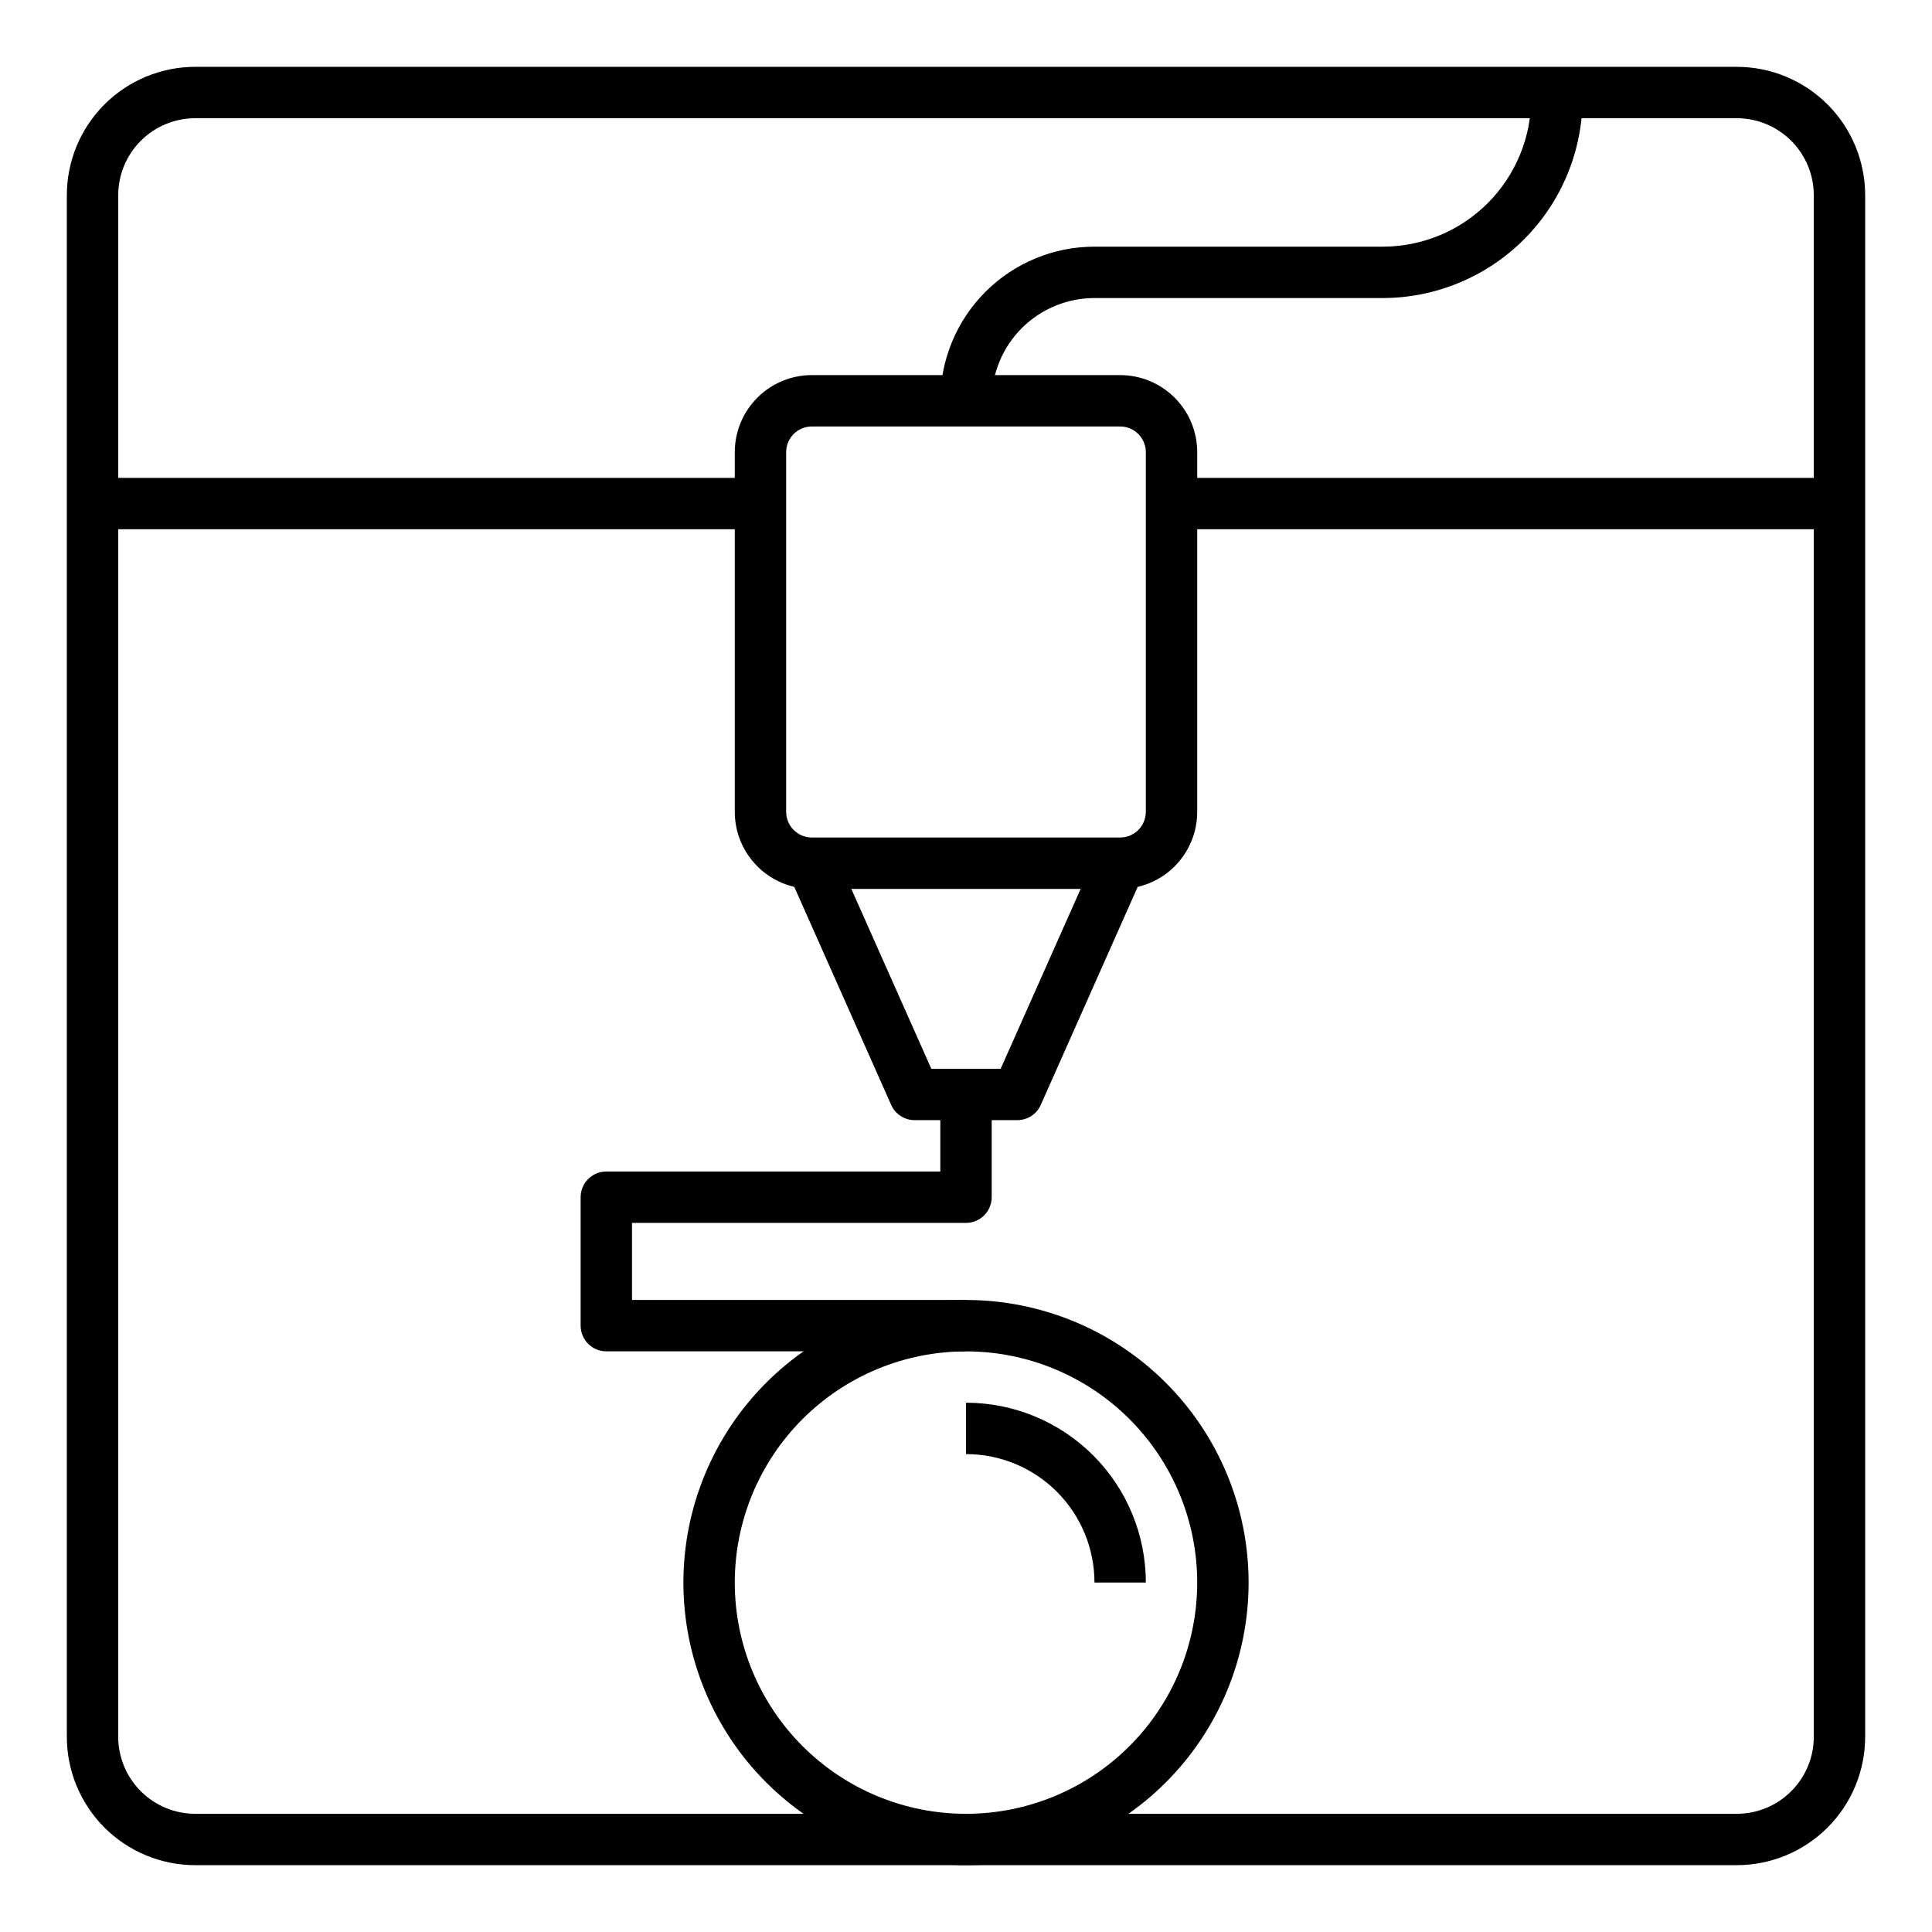
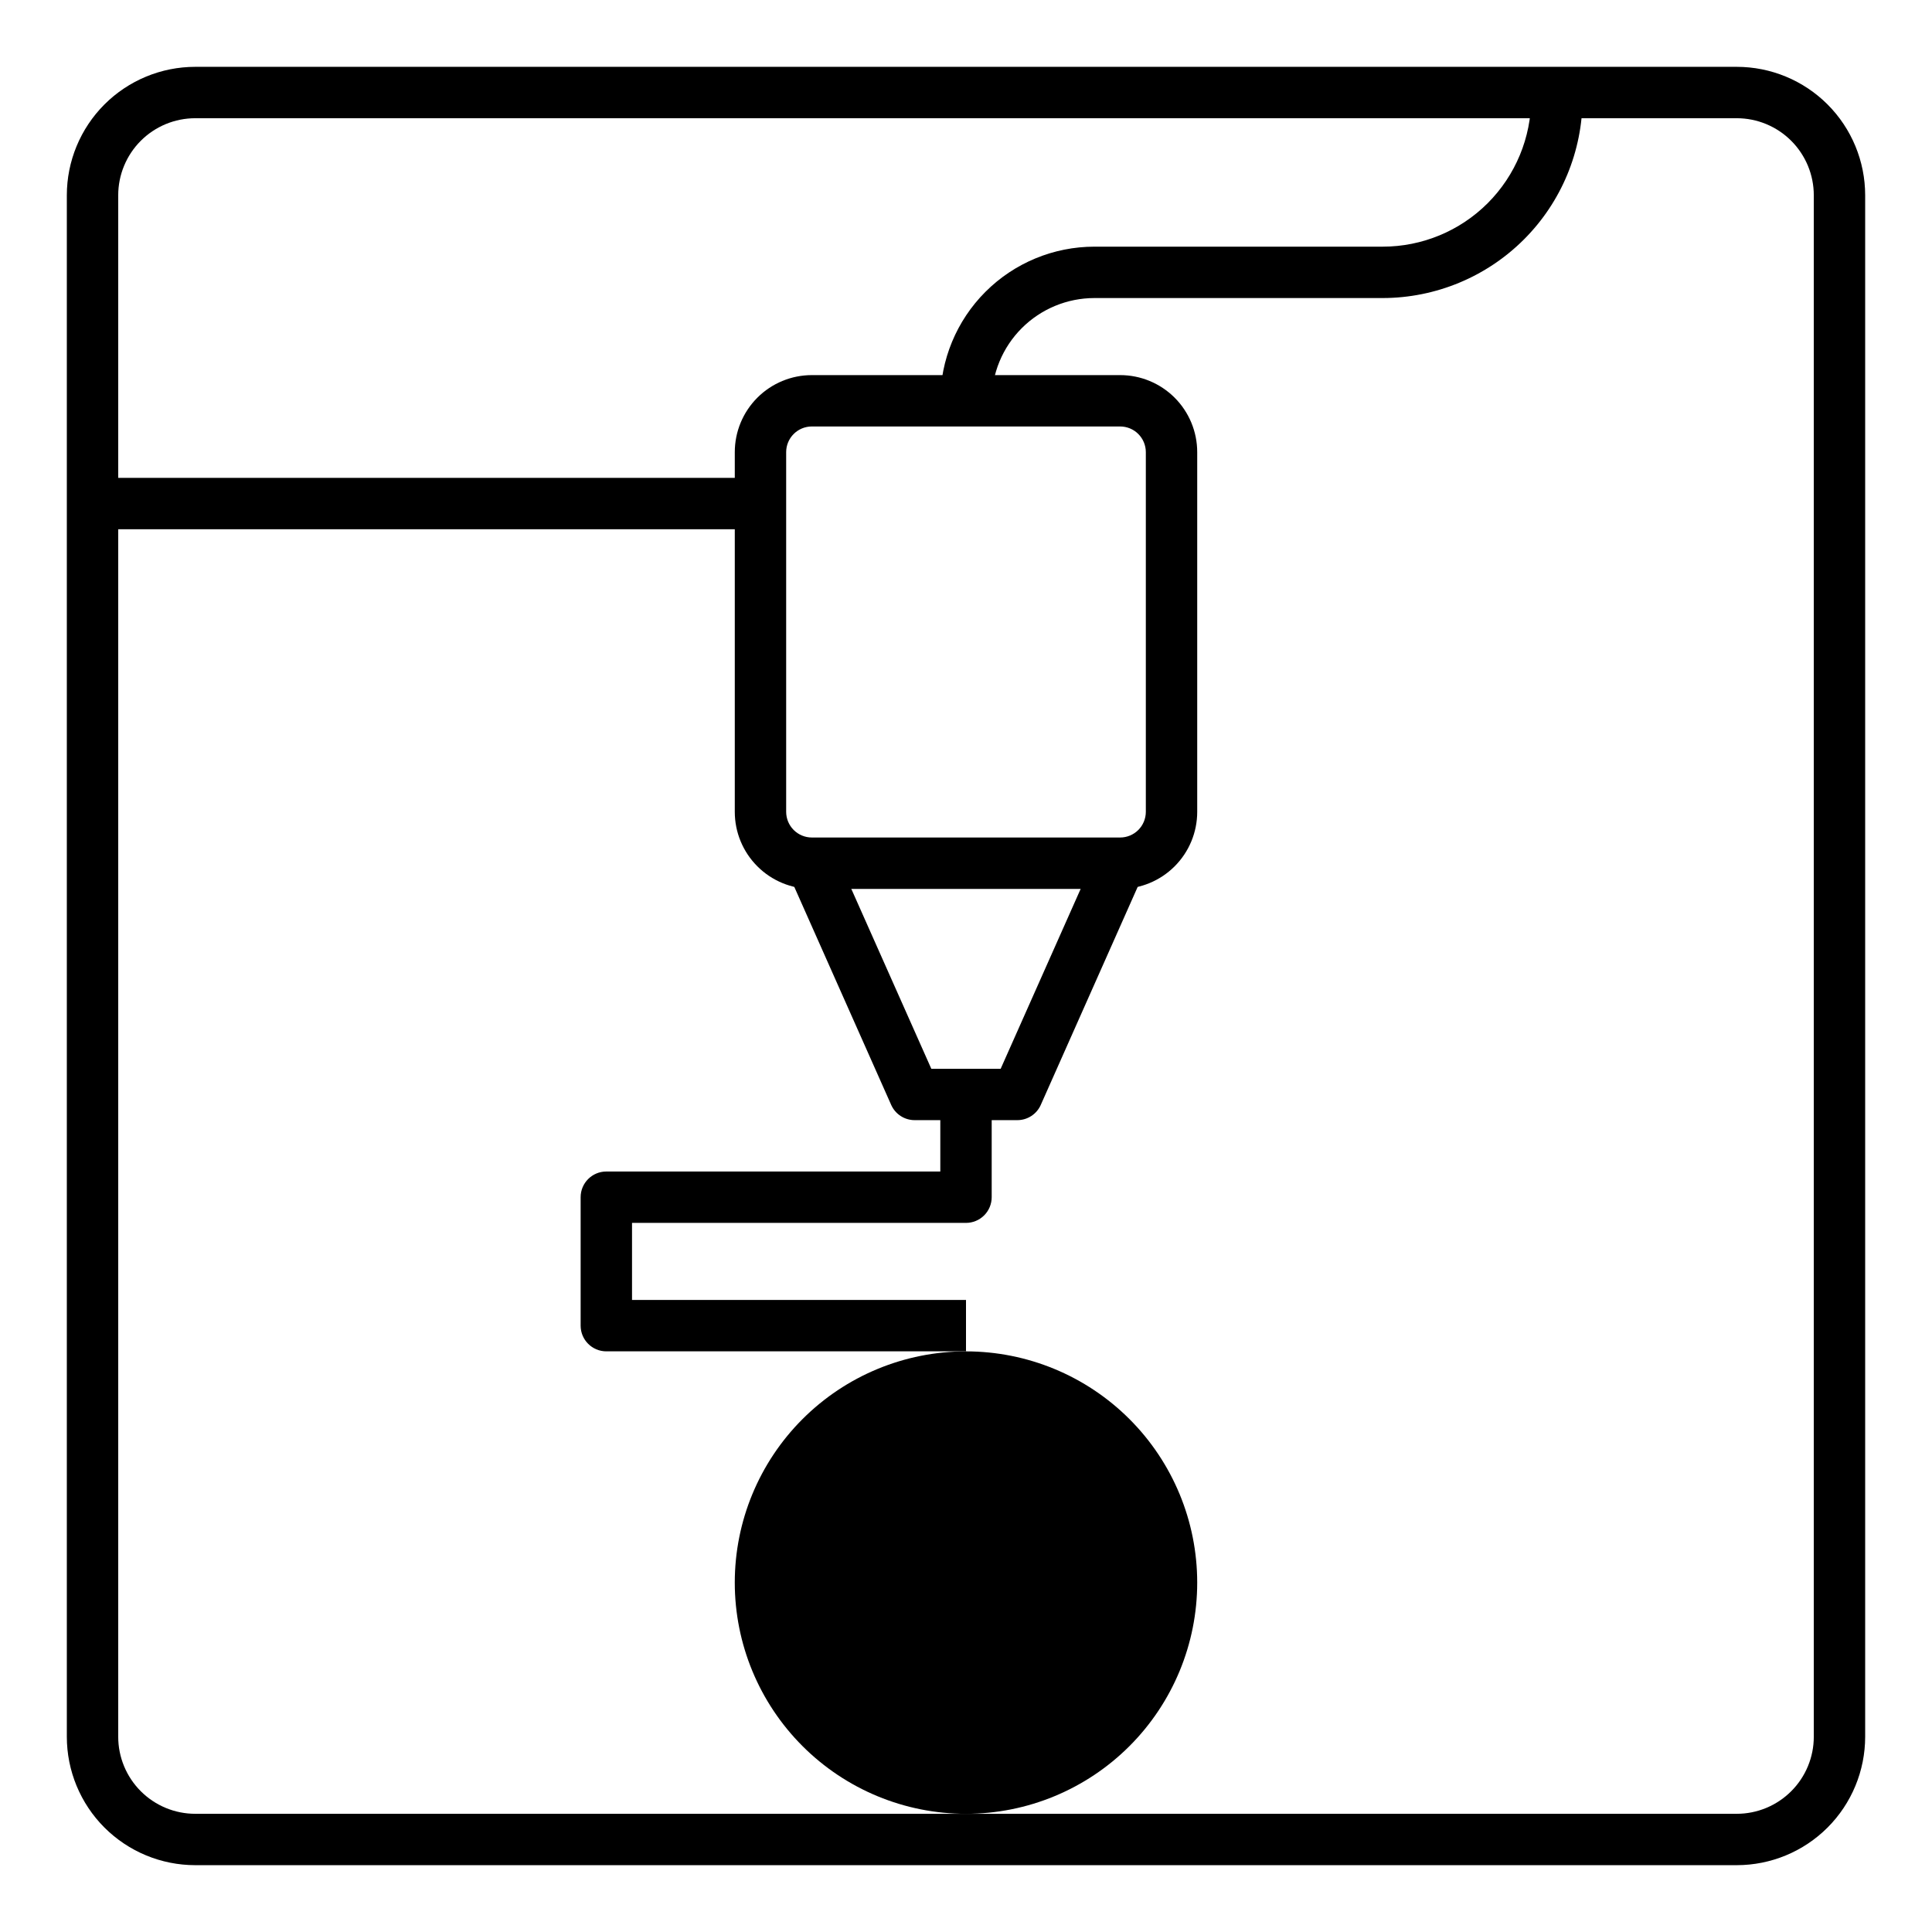
<svg xmlns="http://www.w3.org/2000/svg" fill="#000000" width="800px" height="800px" version="1.1" viewBox="144 144 512 512">
  <g>
    <path d="m604.25 638.29h-408.5c-9.027 0-17.684-3.586-24.07-9.969-6.383-6.383-9.969-15.043-9.969-24.07v-408.5c0-9.027 3.586-17.684 9.969-24.07 6.387-6.383 15.043-9.969 24.07-9.969h408.5c9.027 0 17.688 3.586 24.07 9.969 6.383 6.387 9.969 15.043 9.969 24.07v408.5c0 9.027-3.586 17.688-9.969 24.07-6.383 6.383-15.043 9.969-24.07 9.969zm-408.5-462.96c-5.414 0-10.609 2.152-14.441 5.981-3.828 3.832-5.981 9.027-5.981 14.441v408.5c0 5.418 2.152 10.613 5.981 14.441 3.832 3.832 9.027 5.984 14.441 5.984h408.5c5.418 0 10.613-2.152 14.441-5.984 3.832-3.828 5.984-9.023 5.984-14.441v-408.5c0-5.414-2.152-10.609-5.984-14.441-3.828-3.828-9.023-5.981-14.441-5.981z" />
-     <path d="m456.71 270.64h174.77v13.617h-174.77z" />
    <path d="m168.52 270.64h177.02v13.617h-177.02z" />
    <path d="m440.85 379.57h-81.699c-5.418 0-10.613-2.152-14.441-5.984-3.832-3.828-5.984-9.023-5.984-14.441v-95.316c0-5.414 2.152-10.609 5.984-14.441 3.828-3.828 9.023-5.981 14.441-5.981h81.699c5.418 0 10.613 2.152 14.441 5.981 3.832 3.832 5.984 9.027 5.984 14.441v95.316c0 5.418-2.152 10.613-5.984 14.441-3.828 3.832-9.023 5.984-14.441 5.984zm-81.699-122.55c-3.758 0-6.809 3.047-6.809 6.805v95.316c0 1.805 0.719 3.539 1.996 4.816 1.277 1.273 3.008 1.992 4.812 1.992h81.699c1.805 0 3.539-0.719 4.812-1.992 1.277-1.277 1.996-3.012 1.996-4.816v-95.316c0-1.805-0.719-3.535-1.996-4.812-1.273-1.277-3.008-1.992-4.812-1.992z" />
    <path d="m406.81 250.22h-13.617c0-10.836 4.301-21.227 11.965-28.887 7.66-7.66 18.051-11.965 28.883-11.965h76.391c10.434 0 20.445-4.144 27.824-11.523 7.379-7.383 11.527-17.391 11.527-27.828v-1.496h13.617v1.496h-0.004c-0.016 14.043-5.602 27.504-15.531 37.434-9.93 9.93-23.395 15.516-37.434 15.535h-76.391c-7.223 0-14.148 2.871-19.258 7.977-5.106 5.106-7.973 12.035-7.973 19.258z" />
    <path d="m413.61 440.85h-27.23c-2.676-0.004-5.098-1.578-6.195-4.016l-27.234-61.273 12.391-5.582 25.465 57.254h18.383l25.461-57.258 12.391 5.582-27.234 61.273v0.004c-1.094 2.438-3.519 4.012-6.195 4.016z" />
-     <path d="m400 638.29c-19.863 0-38.914-7.887-52.957-21.934-14.043-14.043-21.934-33.094-21.934-52.957 0-19.859 7.891-38.91 21.934-52.953 14.043-14.047 33.094-21.938 52.957-21.938 19.859 0 38.91 7.891 52.953 21.938 14.047 14.043 21.938 33.094 21.938 52.953 0 19.863-7.891 38.914-21.938 52.957-14.043 14.047-33.094 21.934-52.953 21.934zm0-136.16c-16.254 0-31.836 6.457-43.328 17.949-11.492 11.488-17.949 27.074-17.949 43.324 0 16.254 6.457 31.836 17.949 43.328 11.492 11.492 27.074 17.949 43.328 17.949 16.25 0 31.836-6.457 43.324-17.949 11.492-11.492 17.949-27.074 17.949-43.328 0-16.25-6.457-31.836-17.949-43.324-11.488-11.492-27.074-17.949-43.324-17.949z" />
+     <path d="m400 638.29zm0-136.16c-16.254 0-31.836 6.457-43.328 17.949-11.492 11.488-17.949 27.074-17.949 43.324 0 16.254 6.457 31.836 17.949 43.328 11.492 11.492 27.074 17.949 43.328 17.949 16.25 0 31.836-6.457 43.324-17.949 11.492-11.492 17.949-27.074 17.949-43.328 0-16.25-6.457-31.836-17.949-43.324-11.488-11.492-27.074-17.949-43.324-17.949z" />
    <path d="m447.66 563.39h-13.617c0-9.027-3.586-17.684-9.969-24.07-6.387-6.383-15.043-9.969-24.07-9.969v-13.617c12.637 0 24.762 5.019 33.699 13.957s13.957 21.062 13.957 33.699z" />
    <path d="m400 502.12h-95.316c-3.762 0-6.809-3.047-6.809-6.809v-34.039c0-3.762 3.047-6.809 6.809-6.809h88.508v-20.016h13.617v26.824c0 1.805-0.719 3.535-1.996 4.812-1.277 1.277-3.008 1.996-4.812 1.996h-88.508v20.426l88.508-0.004z" />
  </g>
</svg>